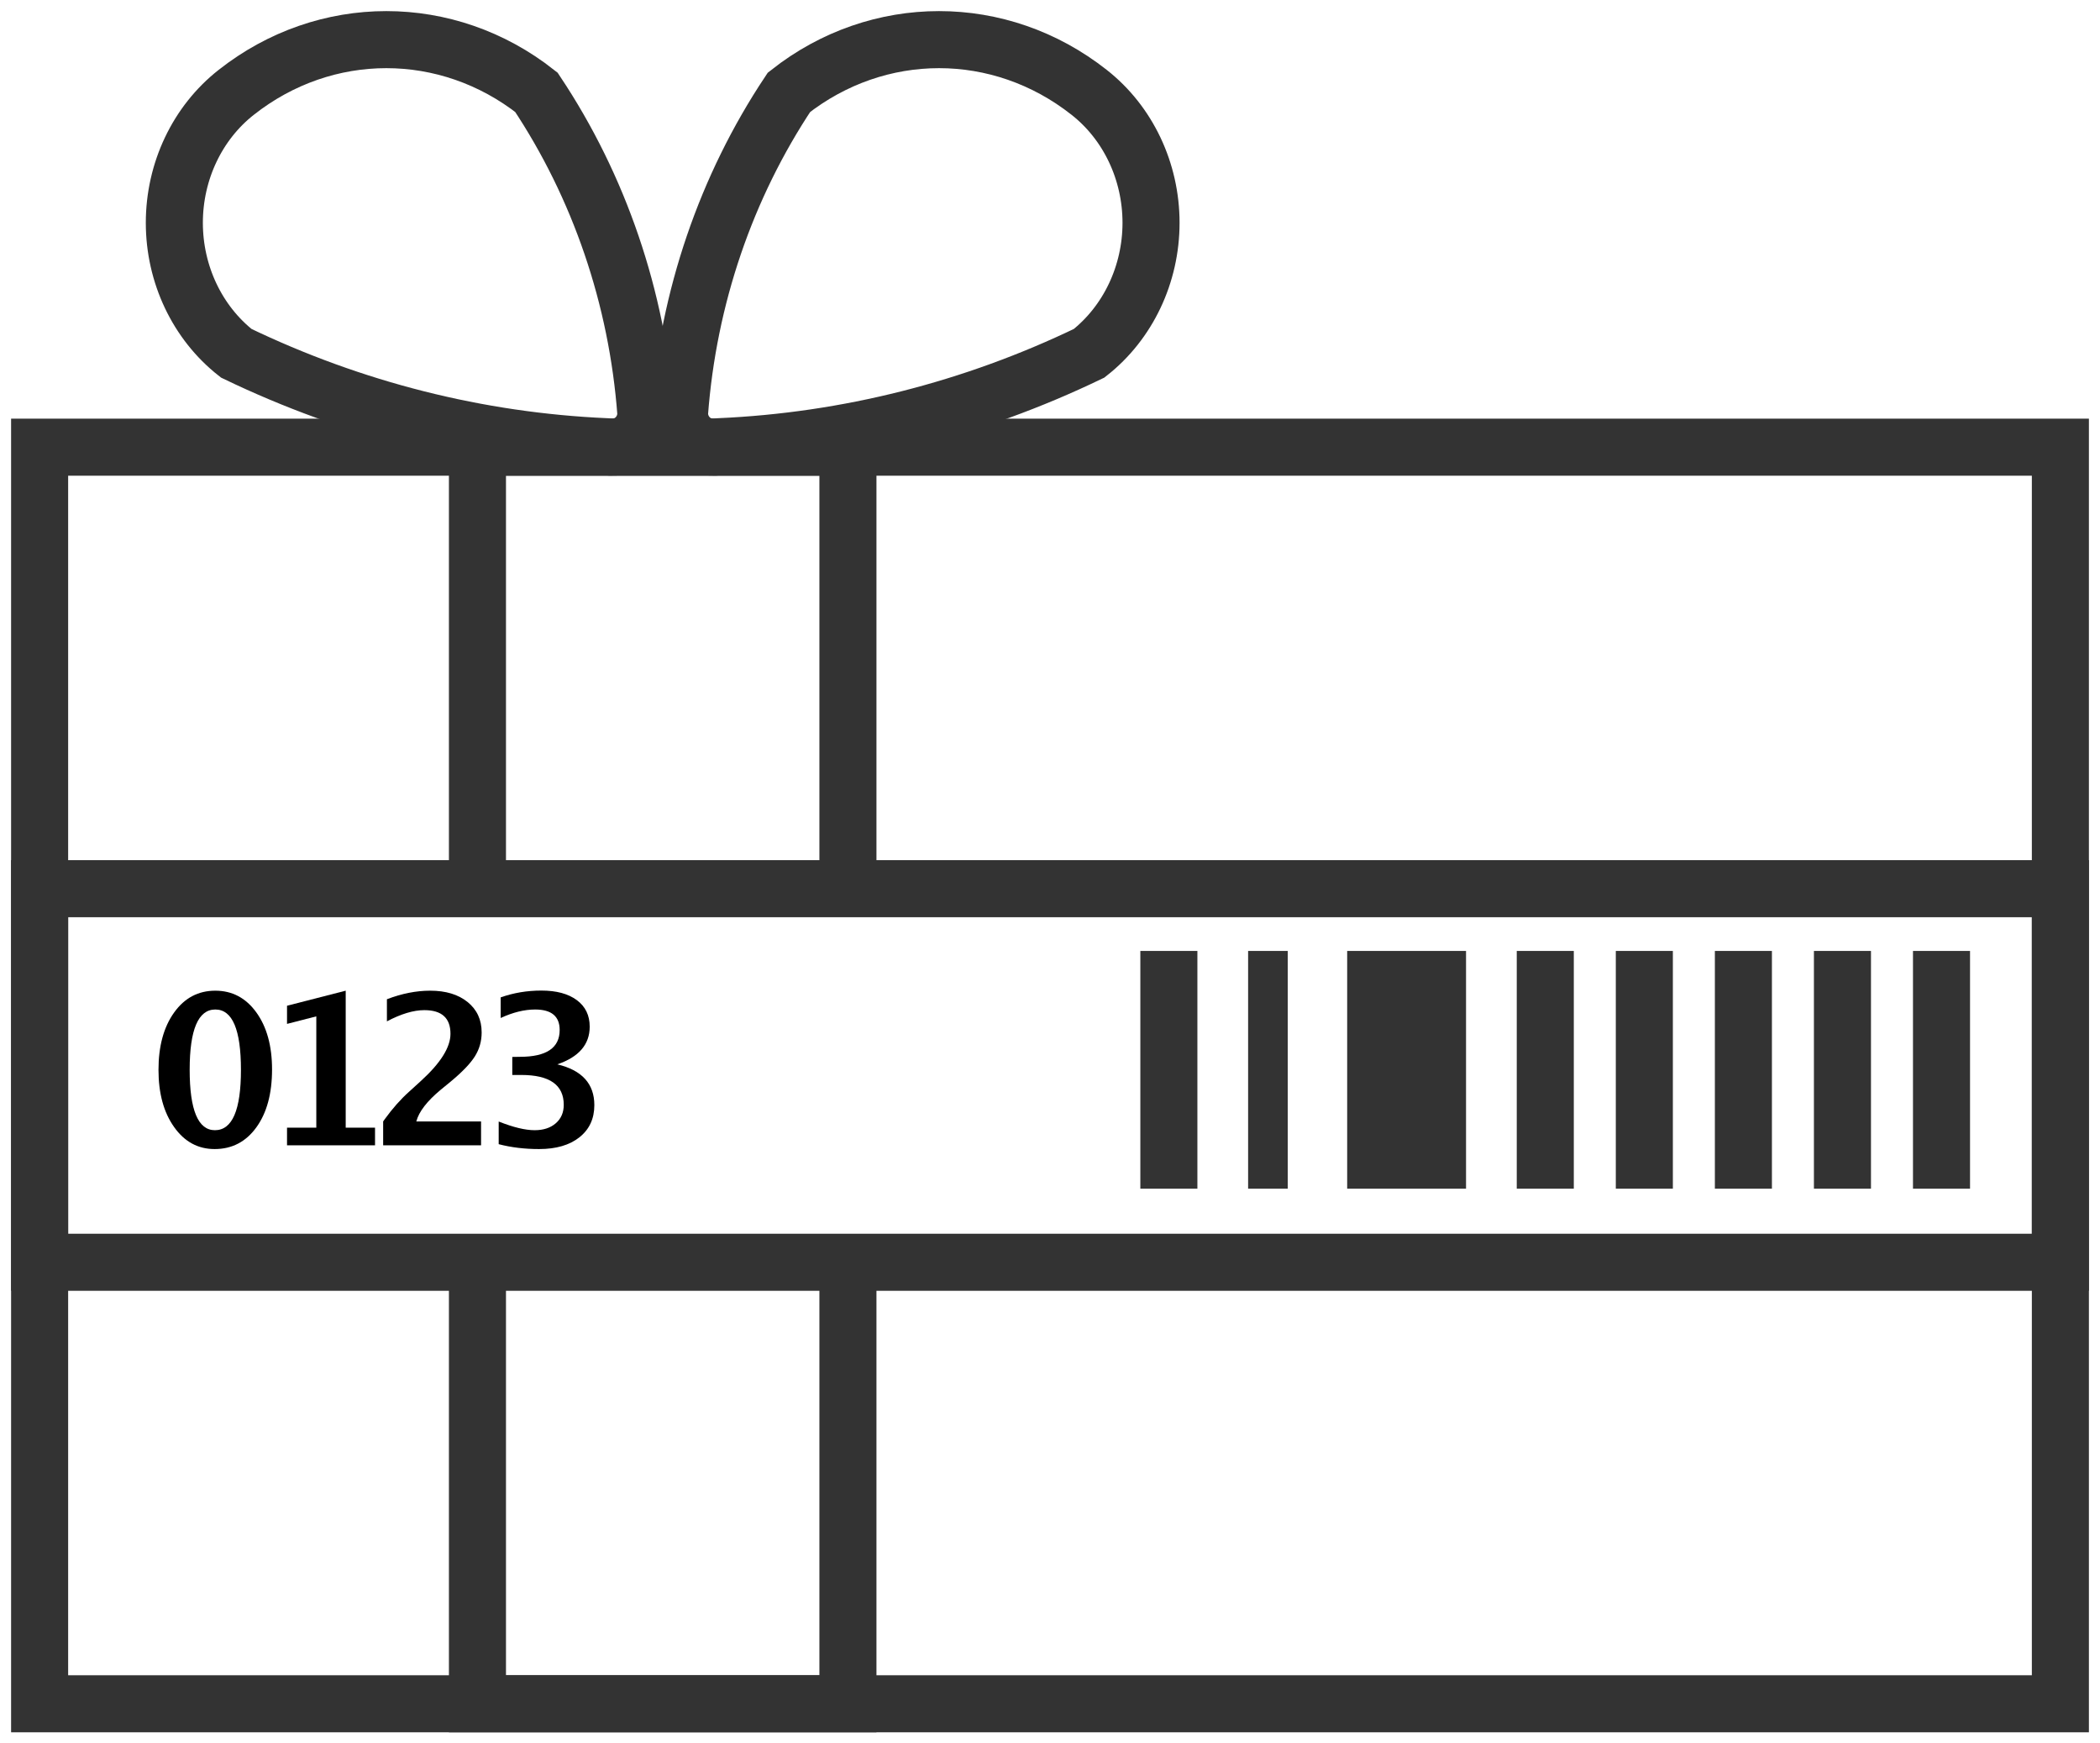
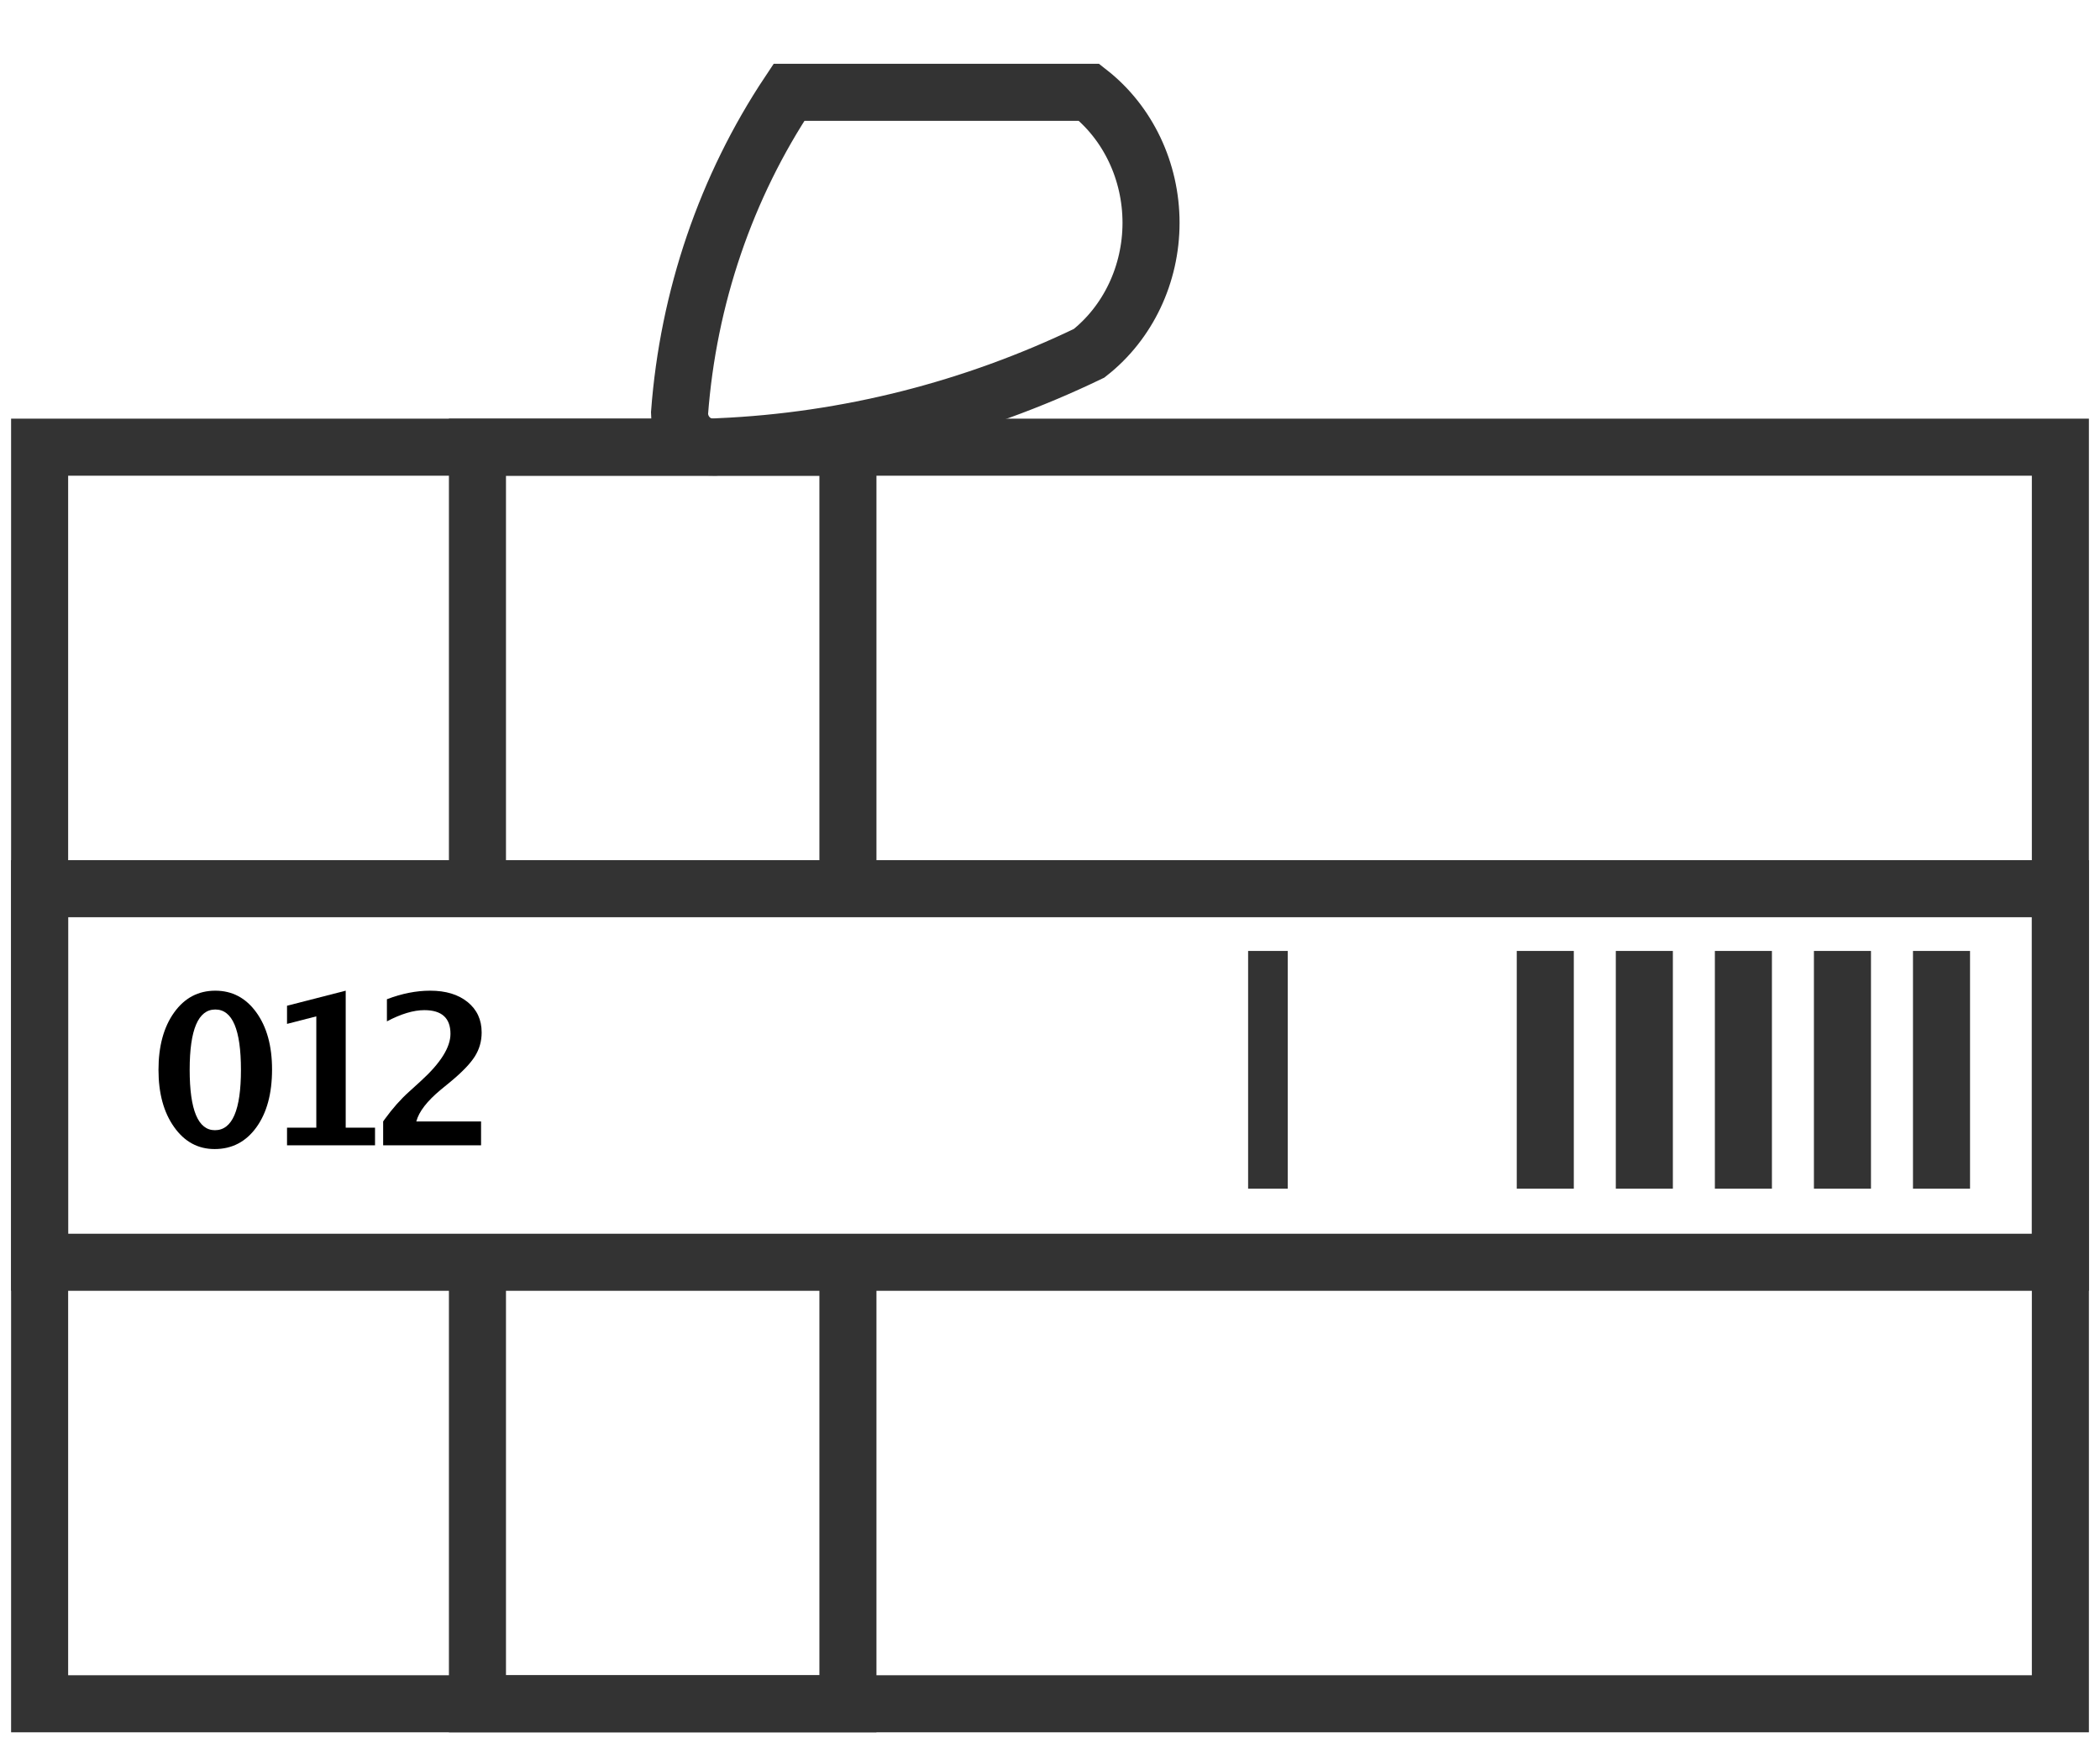
<svg xmlns="http://www.w3.org/2000/svg" width="53px" height="44px" viewBox="0 0 53 44" version="1.1">
  <title>Group</title>
  <g id="Page-1" stroke="none" stroke-width="1" fill="none" fill-rule="evenodd">
    <g id="Group" transform="translate(1, 1)">
      <g id="gift" stroke="#333333" stroke-width="1.44">
        <rect id="Rectangle" x="0" y="10.286" width="51" height="31.714" />
        <polyline id="Path" points="20.4 21.429 20.4 10.286 11.05 10.286 11.05 21.429" />
        <polyline id="Path" points="11.05 30.857 11.05 42 20.4 42 20.4 30.857" />
        <polygon id="Rectangle" transform="translate(25.5, 26.143) rotate(90) translate(-25.5, -26.143) " points="20.786 0.643 30.214 0.643 30.214 51.643 20.786 51.643" />
-         <path d="M12.538,1.33 C14.127,3.716 15.082,6.514 15.3,9.429 C15.3,9.918 14.881,10.363 14.296,10.274 C11.071,10.133 7.902,9.332 4.963,7.916 C3.98,7.144 3.4,5.922 3.4,4.623 C3.4,3.324 3.98,2.101 4.963,1.33 C7.212,-0.443 10.288,-0.443 12.538,1.33 Z" id="Path" />
-         <path d="M18.912,1.33 C17.323,3.716 16.368,6.514 16.15,9.429 C16.15,9.918 16.569,10.363 17.154,10.274 C20.379,10.133 23.548,9.332 26.487,7.916 C27.47,7.144 28.05,5.922 28.05,4.623 C28.05,3.324 27.47,2.101 26.487,1.33 C24.238,-0.443 21.162,-0.443 18.912,1.33 L18.912,1.33 Z" id="Path" />
+         <path d="M18.912,1.33 C17.323,3.716 16.368,6.514 16.15,9.429 C16.15,9.918 16.569,10.363 17.154,10.274 C20.379,10.133 23.548,9.332 26.487,7.916 C27.47,7.144 28.05,5.922 28.05,4.623 C28.05,3.324 27.47,2.101 26.487,1.33 L18.912,1.33 Z" id="Path" />
      </g>
      <line x1="38" y1="23" x2="38" y2="29" id="Path" stroke="#333333" stroke-width="1.44" />
-       <line x1="28.5" y1="23" x2="28.5" y2="29" id="Path" stroke="#333333" stroke-width="1.44" />
      <line x1="40.5" y1="23" x2="40.5" y2="29" id="Path" stroke="#333333" stroke-width="1.44" />
      <rect id="Rectangle" fill="#333333" x="30.5" y="23" width="1" height="6" />
-       <rect id="Rectangle" fill="#333333" x="33" y="23" width="3" height="6" />
      <line x1="43" y1="23" x2="43" y2="29" id="Path" stroke="#333333" stroke-width="1.44" />
      <line x1="45.5" y1="23" x2="45.5" y2="29" id="Path" stroke="#333333" stroke-width="1.44" />
      <line x1="48" y1="23" x2="48" y2="29" id="Path" stroke="#333333" stroke-width="1.44" />
      <g id="0123" transform="translate(3, 24)" fill="#000000" fill-rule="nonzero">
        <path d="M1.417,4 C0.997,4 0.656,3.815 0.394,3.444 C0.131,3.074 0,2.593 0,2.001 C0,1.403 0.132,0.92 0.395,0.553 C0.658,0.186 1.004,0.003 1.434,0.003 C1.861,0.003 2.206,0.186 2.47,0.552 C2.734,0.918 2.866,1.398 2.866,1.991 C2.866,2.6 2.734,3.087 2.47,3.452 C2.206,3.817 1.855,4 1.417,4 Z M1.424,3.524 C1.862,3.524 2.081,3.017 2.081,2.001 C2.081,0.986 1.866,0.478 1.434,0.478 C1.003,0.478 0.787,0.985 0.787,1.999 C0.787,3.016 1,3.524 1.424,3.524 Z" id="Shape" />
        <polygon id="Path" points="3.244 3.905 3.244 3.46 3.983 3.46 3.983 0.651 3.244 0.841 3.244 0.383 4.725 0.003 4.725 3.46 5.465 3.46 5.465 3.905" />
        <path d="M5.67,3.905 L5.67,3.303 L5.71,3.246 C5.908,2.974 6.111,2.744 6.32,2.557 L6.622,2.282 C7.12,1.829 7.369,1.432 7.369,1.091 C7.369,0.693 7.149,0.494 6.709,0.494 C6.438,0.494 6.123,0.588 5.765,0.777 L5.765,0.219 C6.141,0.075 6.505,0.003 6.857,0.003 C7.25,0.003 7.565,0.098 7.801,0.289 C8.038,0.481 8.156,0.737 8.156,1.057 C8.156,1.278 8.099,1.48 7.984,1.662 C7.869,1.844 7.667,2.054 7.377,2.295 L7.127,2.5 C6.779,2.788 6.572,3.056 6.507,3.303 L8.141,3.303 L8.141,3.905 L5.67,3.905 Z" id="Path" />
-         <path d="M8.586,3.877 L8.586,3.305 C8.953,3.451 9.255,3.524 9.493,3.524 C9.715,3.524 9.893,3.466 10.027,3.349 C10.161,3.233 10.228,3.077 10.228,2.884 C10.228,2.381 9.871,2.13 9.156,2.13 L8.929,2.13 L8.929,1.675 L9.121,1.672 C9.791,1.672 10.125,1.447 10.125,0.995 C10.125,0.651 9.919,0.478 9.506,0.478 C9.234,0.478 8.944,0.55 8.636,0.692 L8.636,0.172 C8.961,0.057 9.303,0 9.663,0 C10.045,0 10.343,0.081 10.559,0.242 C10.775,0.403 10.883,0.626 10.883,0.911 C10.883,1.36 10.61,1.677 10.065,1.862 C10.688,2.01 11,2.353 11,2.891 C11,3.233 10.875,3.503 10.625,3.702 C10.375,3.901 10.035,4 9.606,4 C9.241,4 8.901,3.959 8.586,3.877 Z" id="Path" />
      </g>
    </g>
  </g>
</svg>